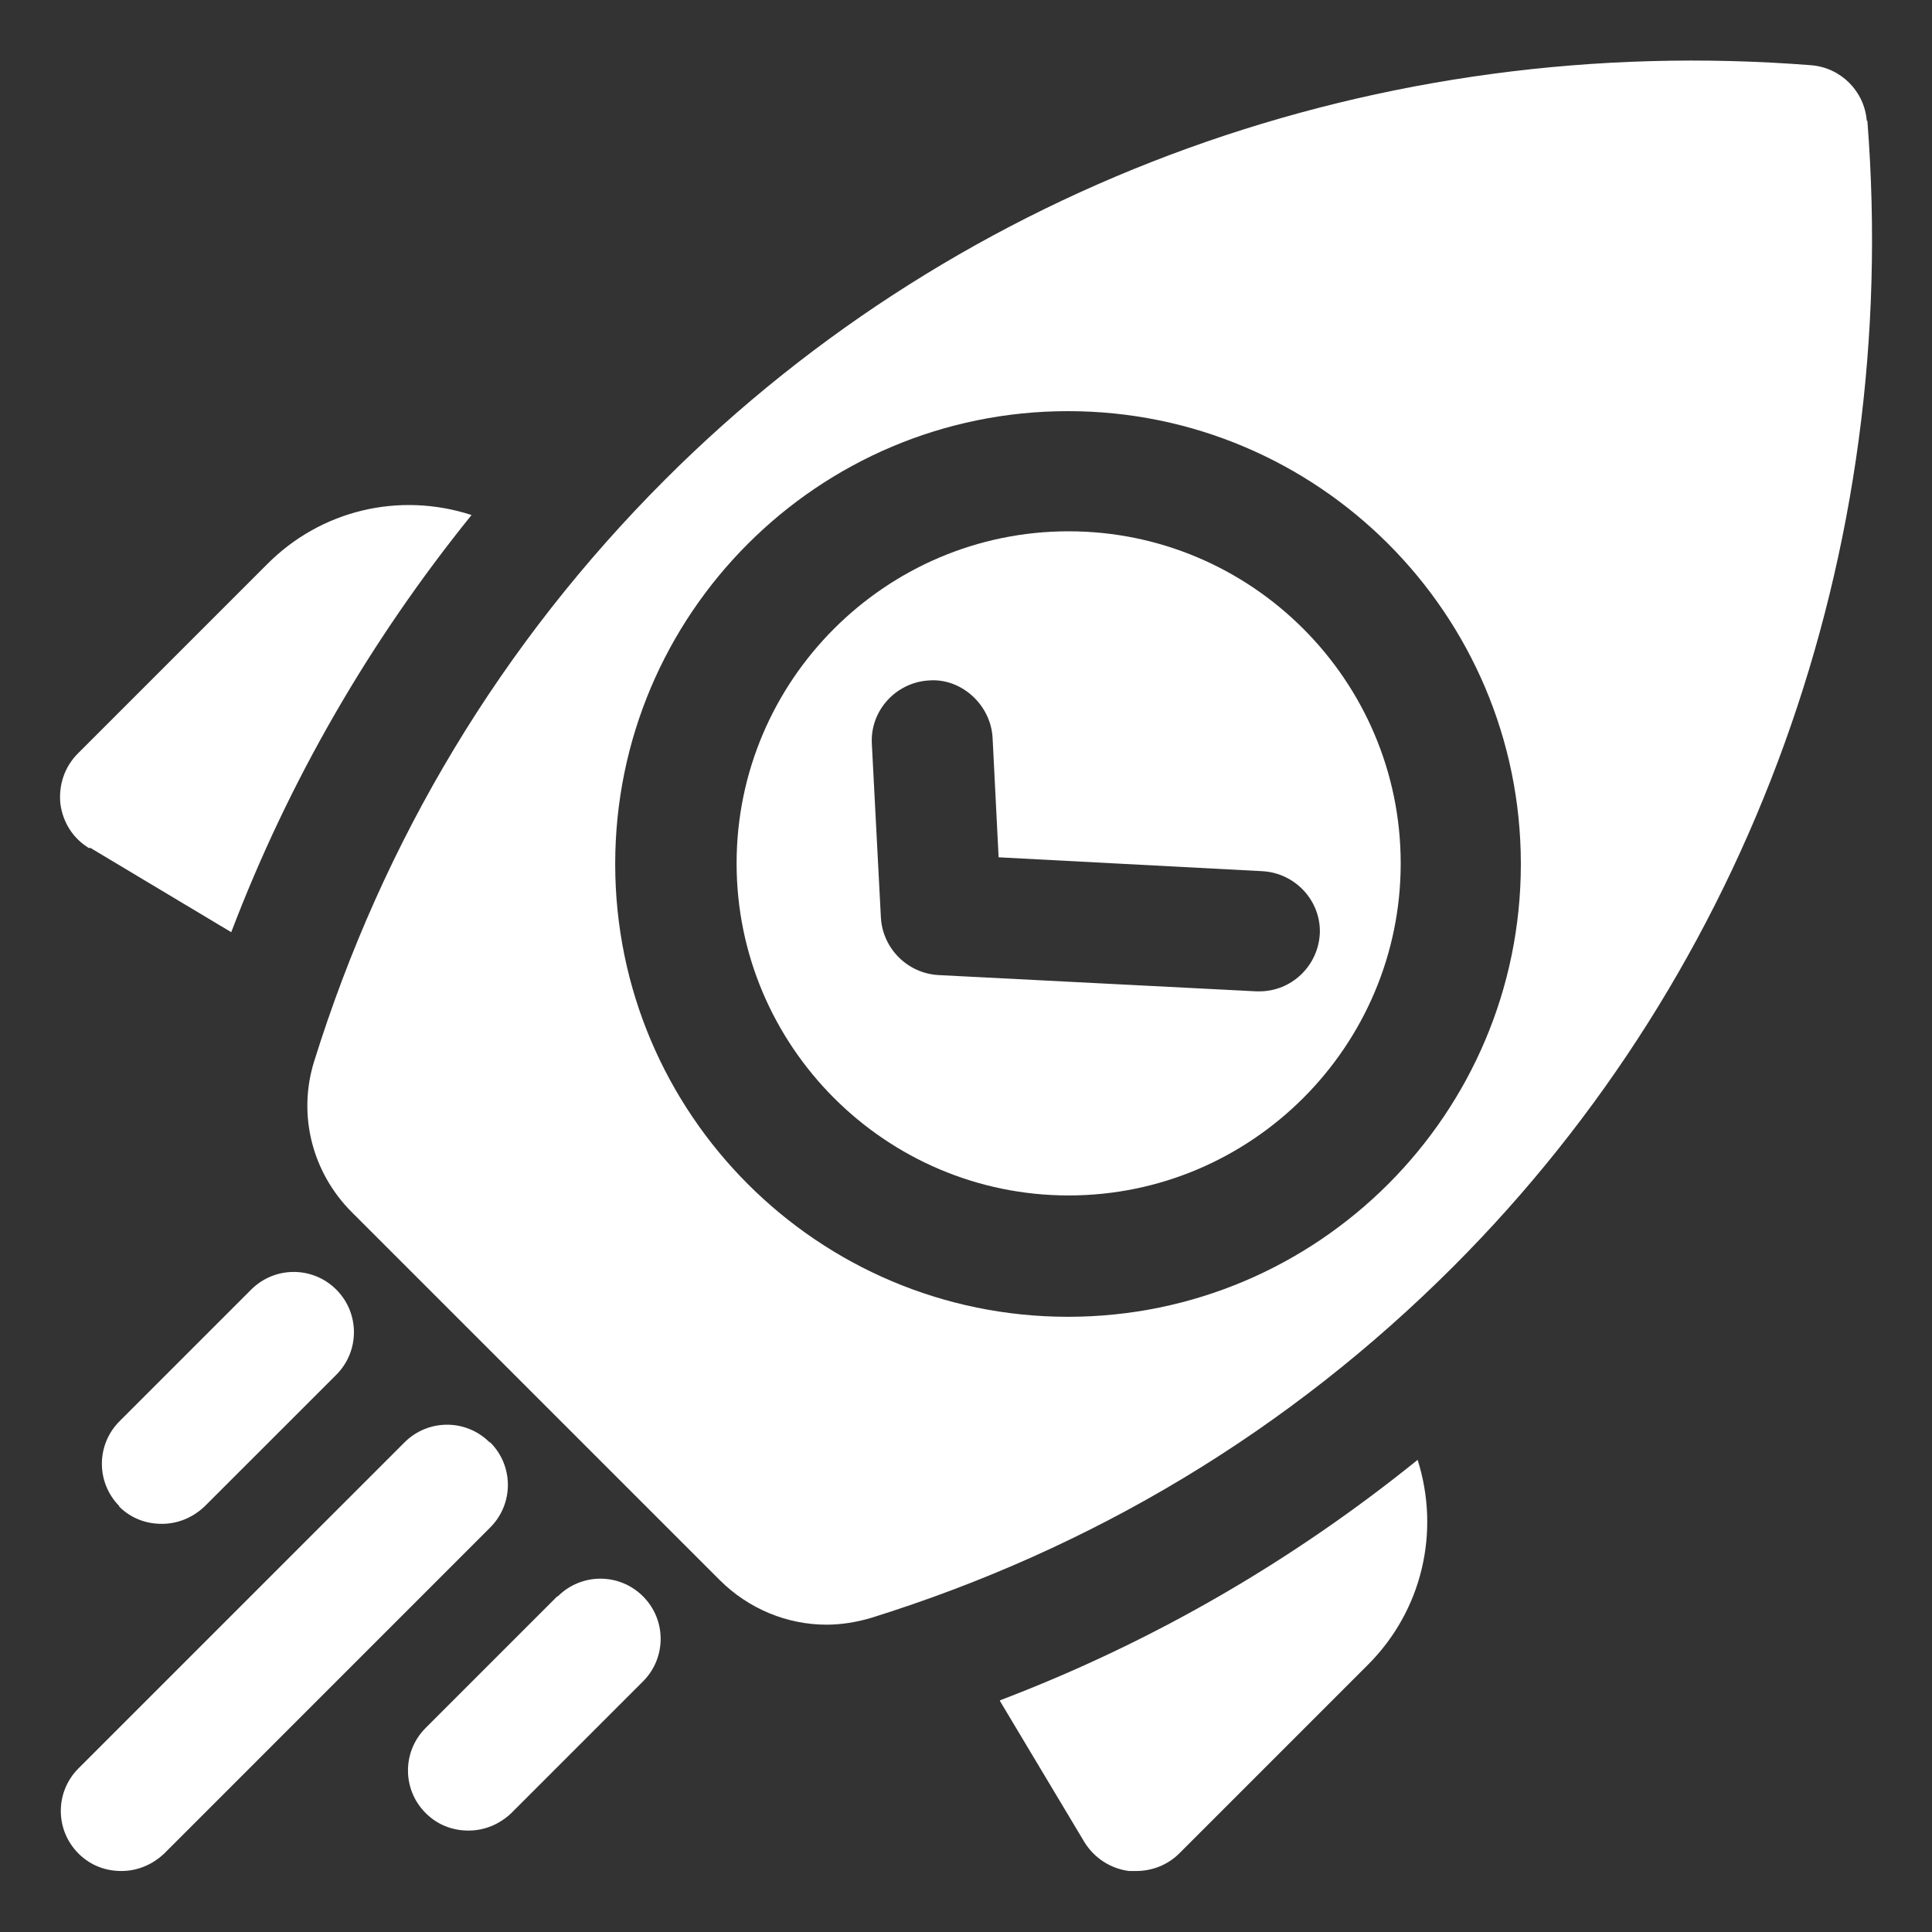
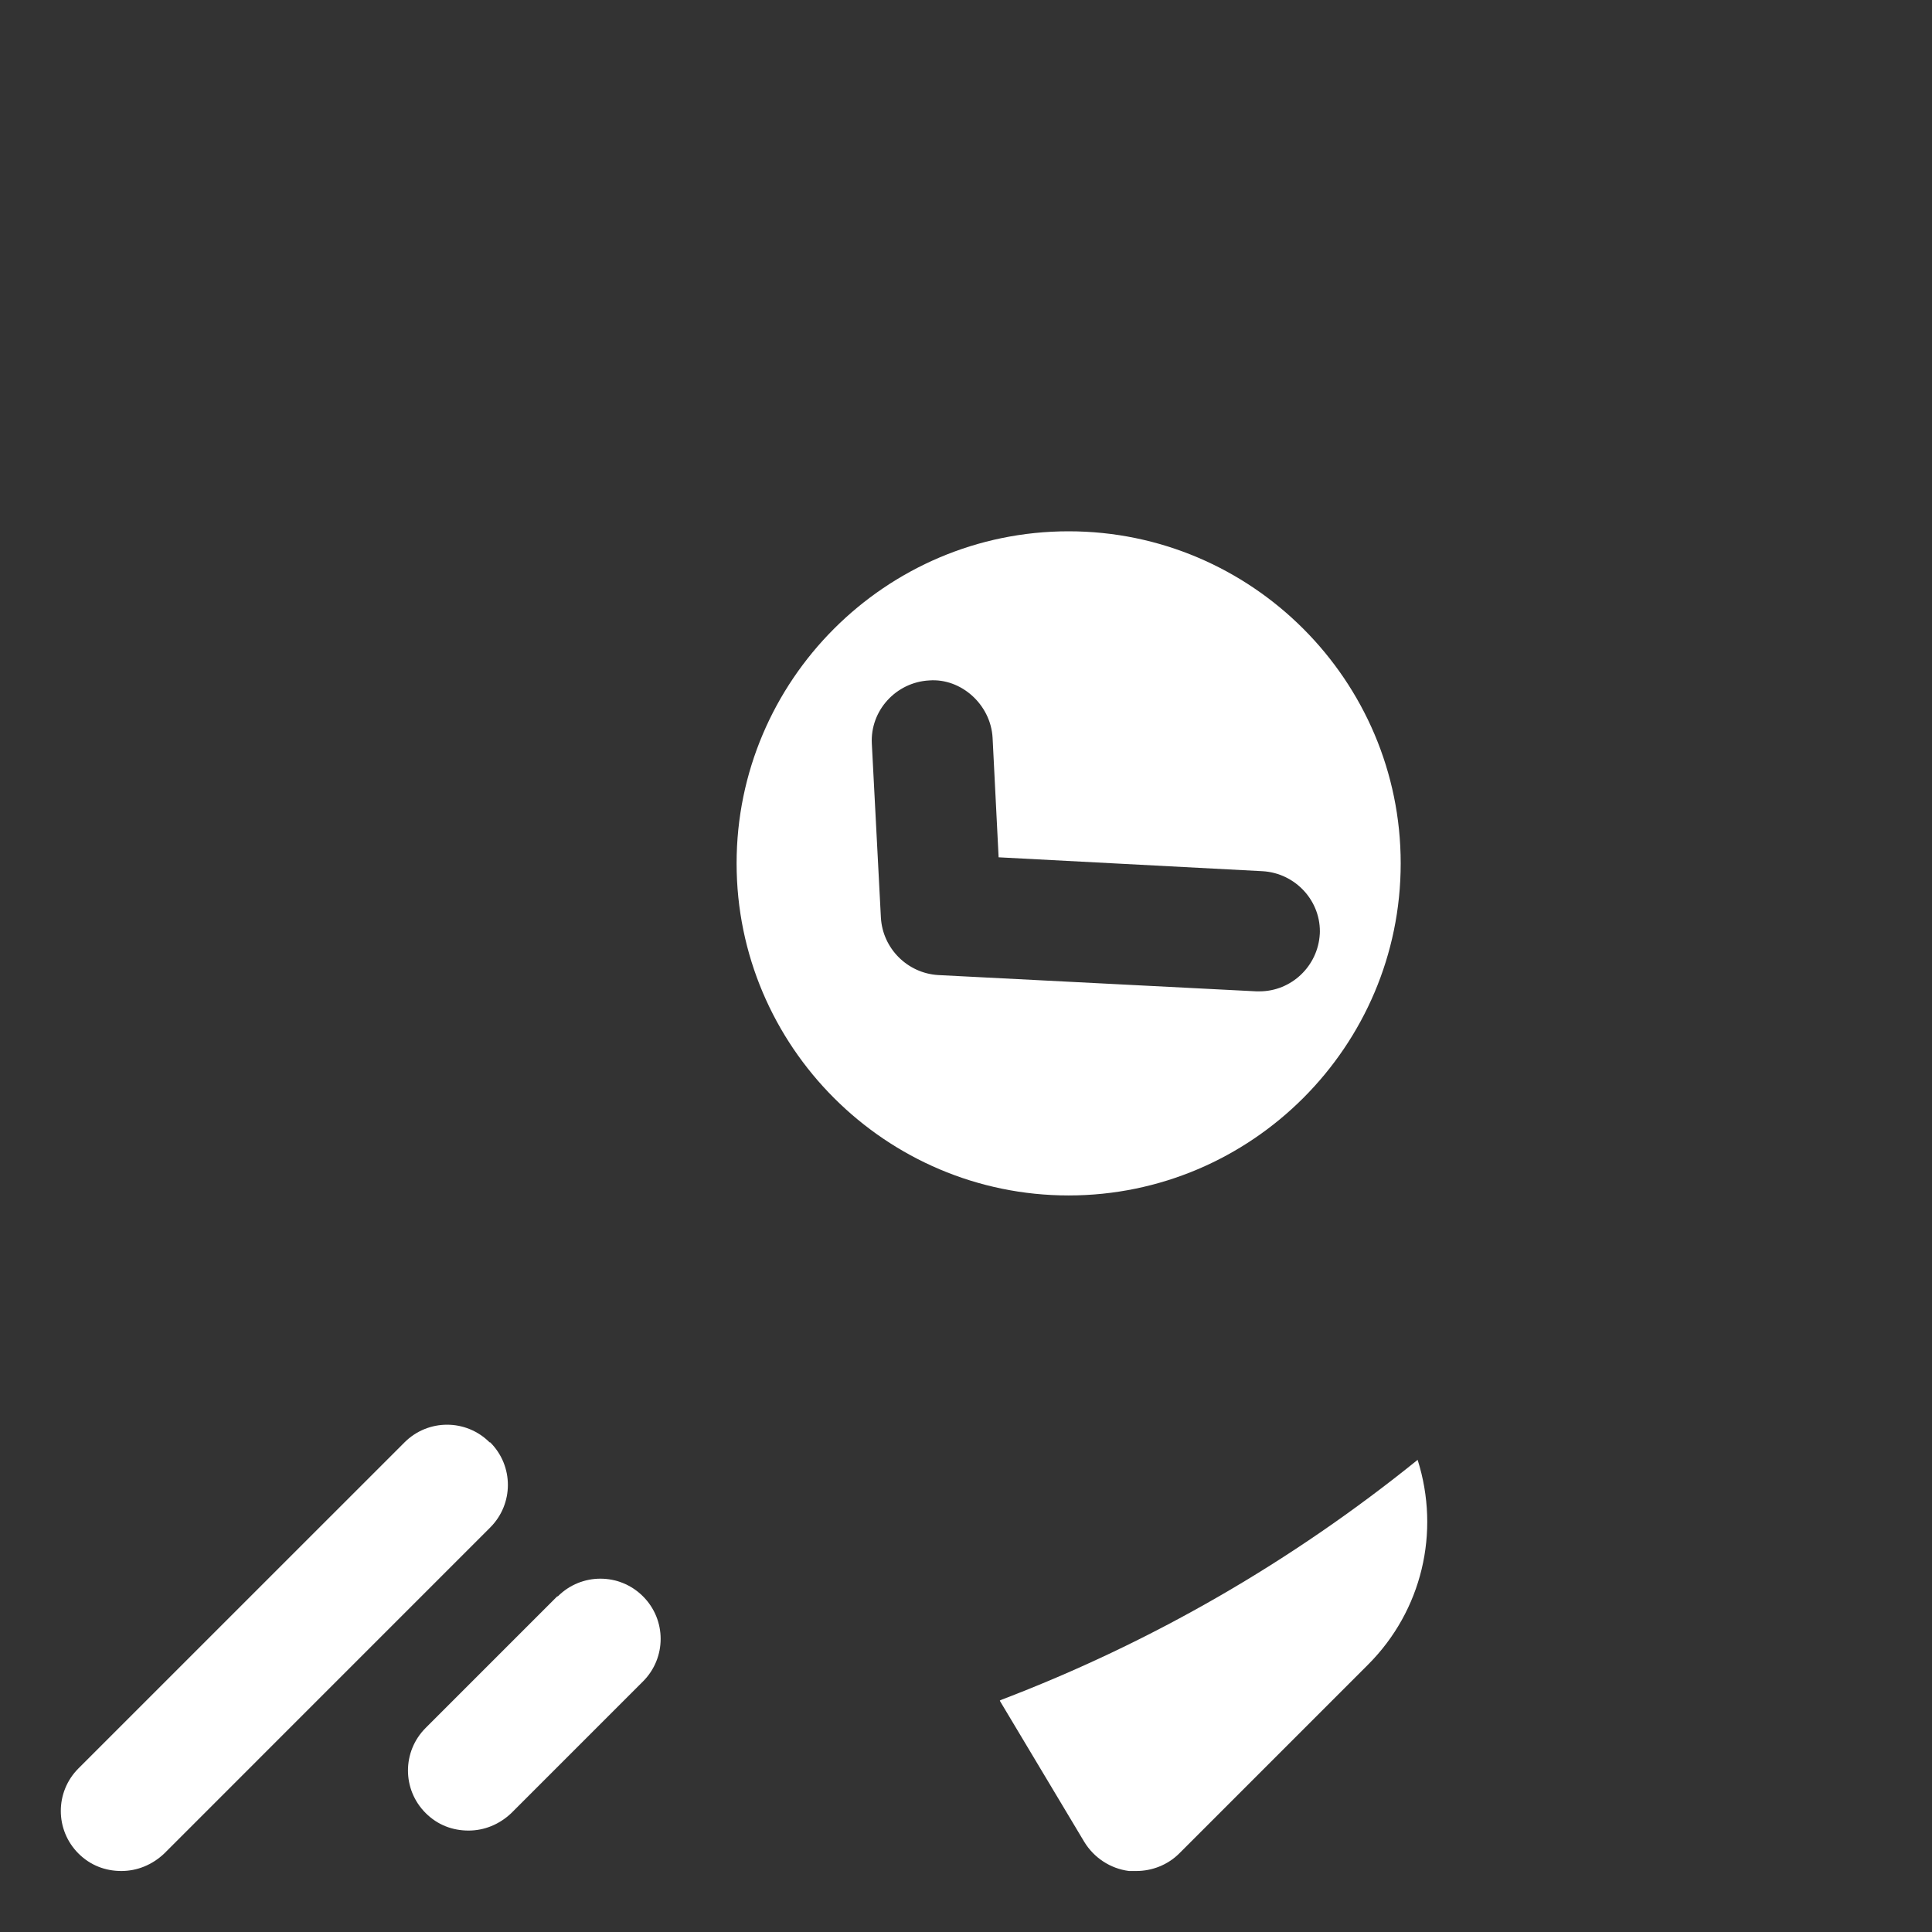
<svg xmlns="http://www.w3.org/2000/svg" width="42" height="42" viewBox="0 0 42 42" fill="none">
  <rect x="0" y="0" width="42" height="42" fill="#333333" stroke="none" />
-   <path d="M21.735 36.973L23.573 40.044C23.783 40.386 24.137 40.622 24.544 40.674H24.702C25.043 40.674 25.384 40.543 25.634 40.294L29.742 36.186C30.91 35.017 31.317 33.311 30.818 31.736C28.088 33.941 25.056 35.7 21.748 36.96L21.735 36.973Z" fill="white" />
-   <path d="M1.956 18.427L5.027 20.265C6.287 16.957 8.046 13.926 10.251 11.196C8.676 10.684 6.969 11.091 5.801 12.272L1.693 16.38C1.404 16.669 1.273 17.062 1.312 17.469C1.365 17.876 1.588 18.231 1.942 18.441L1.956 18.427Z" fill="white" />
+   <path d="M21.735 36.973L23.573 40.044C23.783 40.386 24.137 40.622 24.544 40.674H24.702C25.043 40.674 25.384 40.543 25.634 40.294L29.742 36.186C30.91 35.017 31.317 33.311 30.818 31.736C28.088 33.941 25.056 35.7 21.748 36.96Z" fill="white" />
  <path d="M10.644 31.356C10.132 30.844 9.306 30.844 8.794 31.356L1.706 38.443C1.194 38.955 1.194 39.782 1.706 40.294C1.969 40.556 2.297 40.674 2.638 40.674C2.979 40.674 3.307 40.543 3.57 40.294L10.657 33.206C11.169 32.694 11.169 31.867 10.657 31.356H10.644Z" fill="white" />
  <path d="M12.114 34.703L9.253 37.564C8.741 38.076 8.741 38.903 9.253 39.414C9.516 39.677 9.844 39.795 10.185 39.795C10.526 39.795 10.854 39.664 11.117 39.414L13.978 36.553C14.49 36.041 14.49 35.214 13.978 34.703C13.466 34.191 12.639 34.191 12.127 34.703H12.114Z" fill="white" />
-   <path d="M2.586 32.747C2.848 33.009 3.176 33.127 3.518 33.127C3.859 33.127 4.187 32.996 4.449 32.747L7.311 29.886C7.822 29.374 7.822 28.547 7.311 28.035C6.799 27.523 5.972 27.523 5.46 28.035L2.599 30.896C2.087 31.408 2.087 32.235 2.599 32.747H2.586Z" fill="white" />
  <path d="M23.231 11.55C19.255 11.55 16.013 14.792 16.013 18.769C16.013 22.746 19.255 25.988 23.231 25.988C27.208 25.988 30.45 22.746 30.45 18.769C30.45 14.792 27.208 11.55 23.231 11.55ZM28.691 20.304C28.652 21 28.075 21.551 27.379 21.551C27.353 21.551 27.326 21.551 27.313 21.551L20.396 21.197C19.727 21.157 19.189 20.619 19.15 19.95L18.953 16.17C18.913 15.448 19.478 14.831 20.2 14.792C20.895 14.739 21.538 15.317 21.578 16.039L21.709 18.637L27.445 18.939C28.166 18.979 28.731 19.596 28.691 20.317V20.304Z" fill="white" />
-   <path d="M40.582 2.625C40.53 1.982 40.018 1.47 39.375 1.418C30.003 0.683 20.921 3.964 14.463 10.421C10.906 13.978 8.334 18.244 6.825 23.087C6.47 24.242 6.785 25.489 7.651 26.355L15.645 34.348C16.275 34.978 17.115 35.319 17.968 35.319C18.283 35.319 18.611 35.267 18.926 35.175C23.769 33.666 28.035 31.093 31.591 27.536C38.049 21.079 41.33 11.996 40.595 2.625H40.582ZM23.218 28.626C17.784 28.626 13.374 24.216 13.374 18.782C13.374 13.348 17.784 8.938 23.218 8.938C28.651 8.938 33.062 13.348 33.062 18.782C33.062 24.216 28.651 28.626 23.218 28.626Z" fill="white" />
</svg>